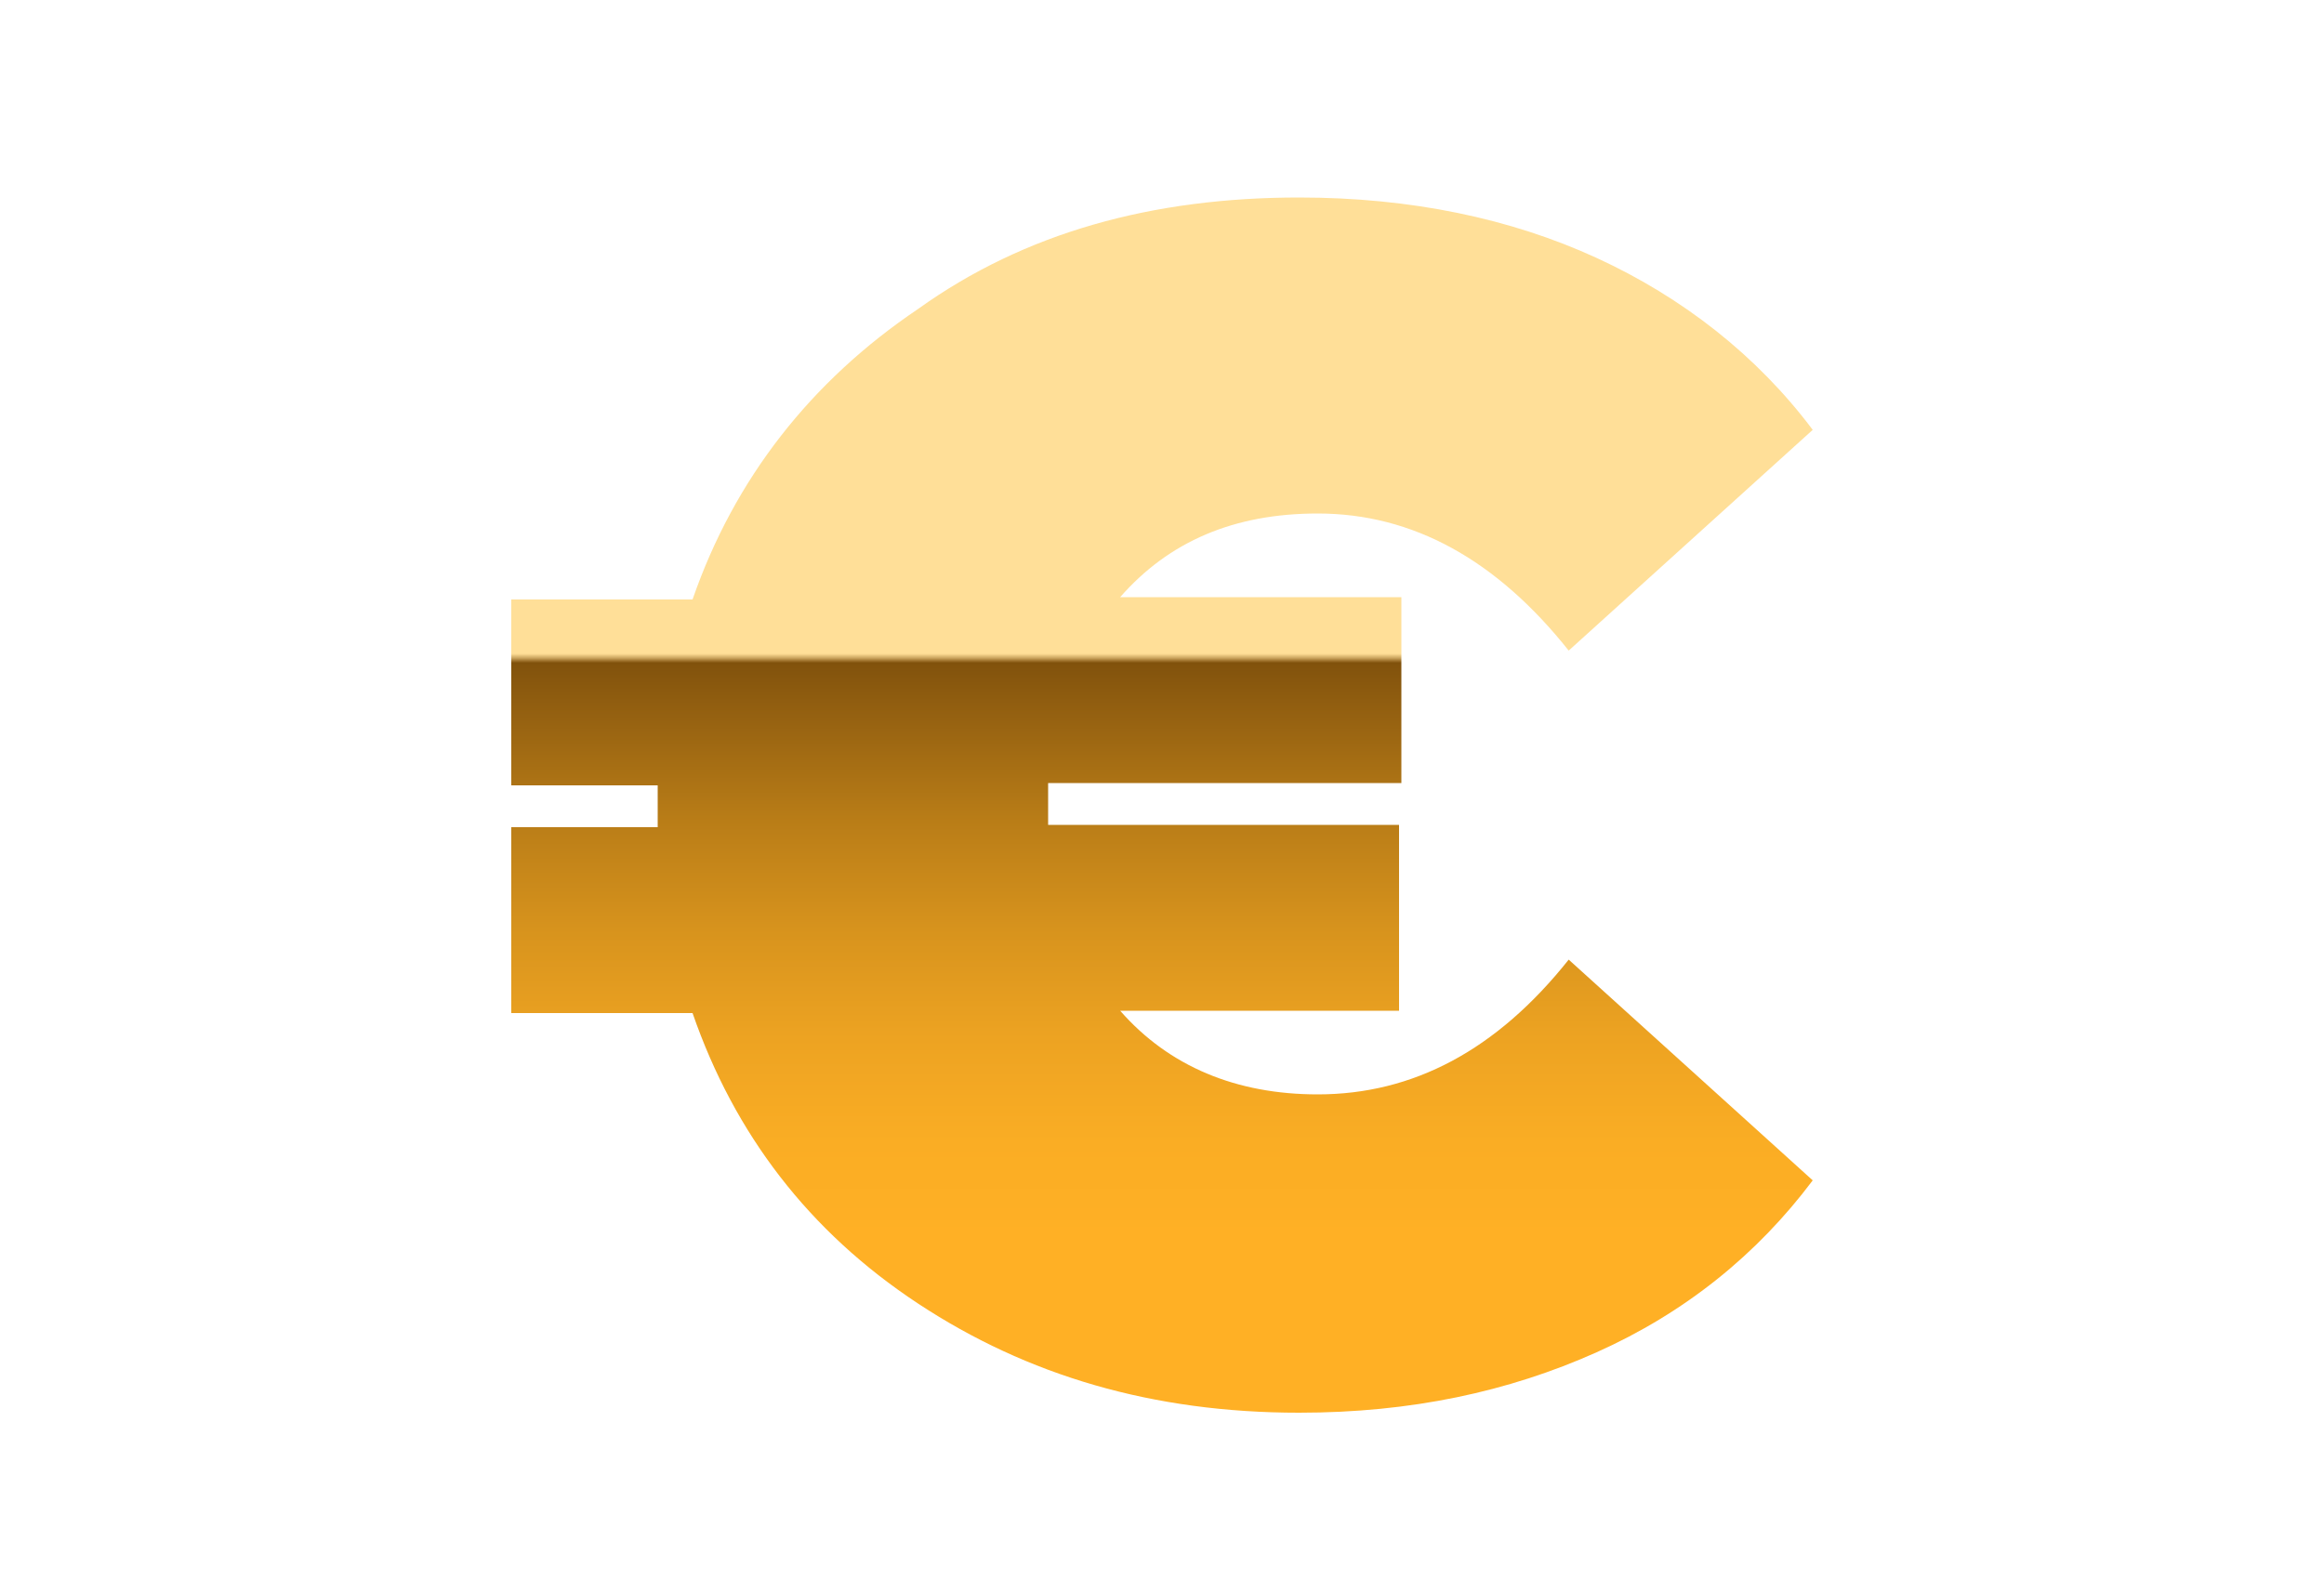
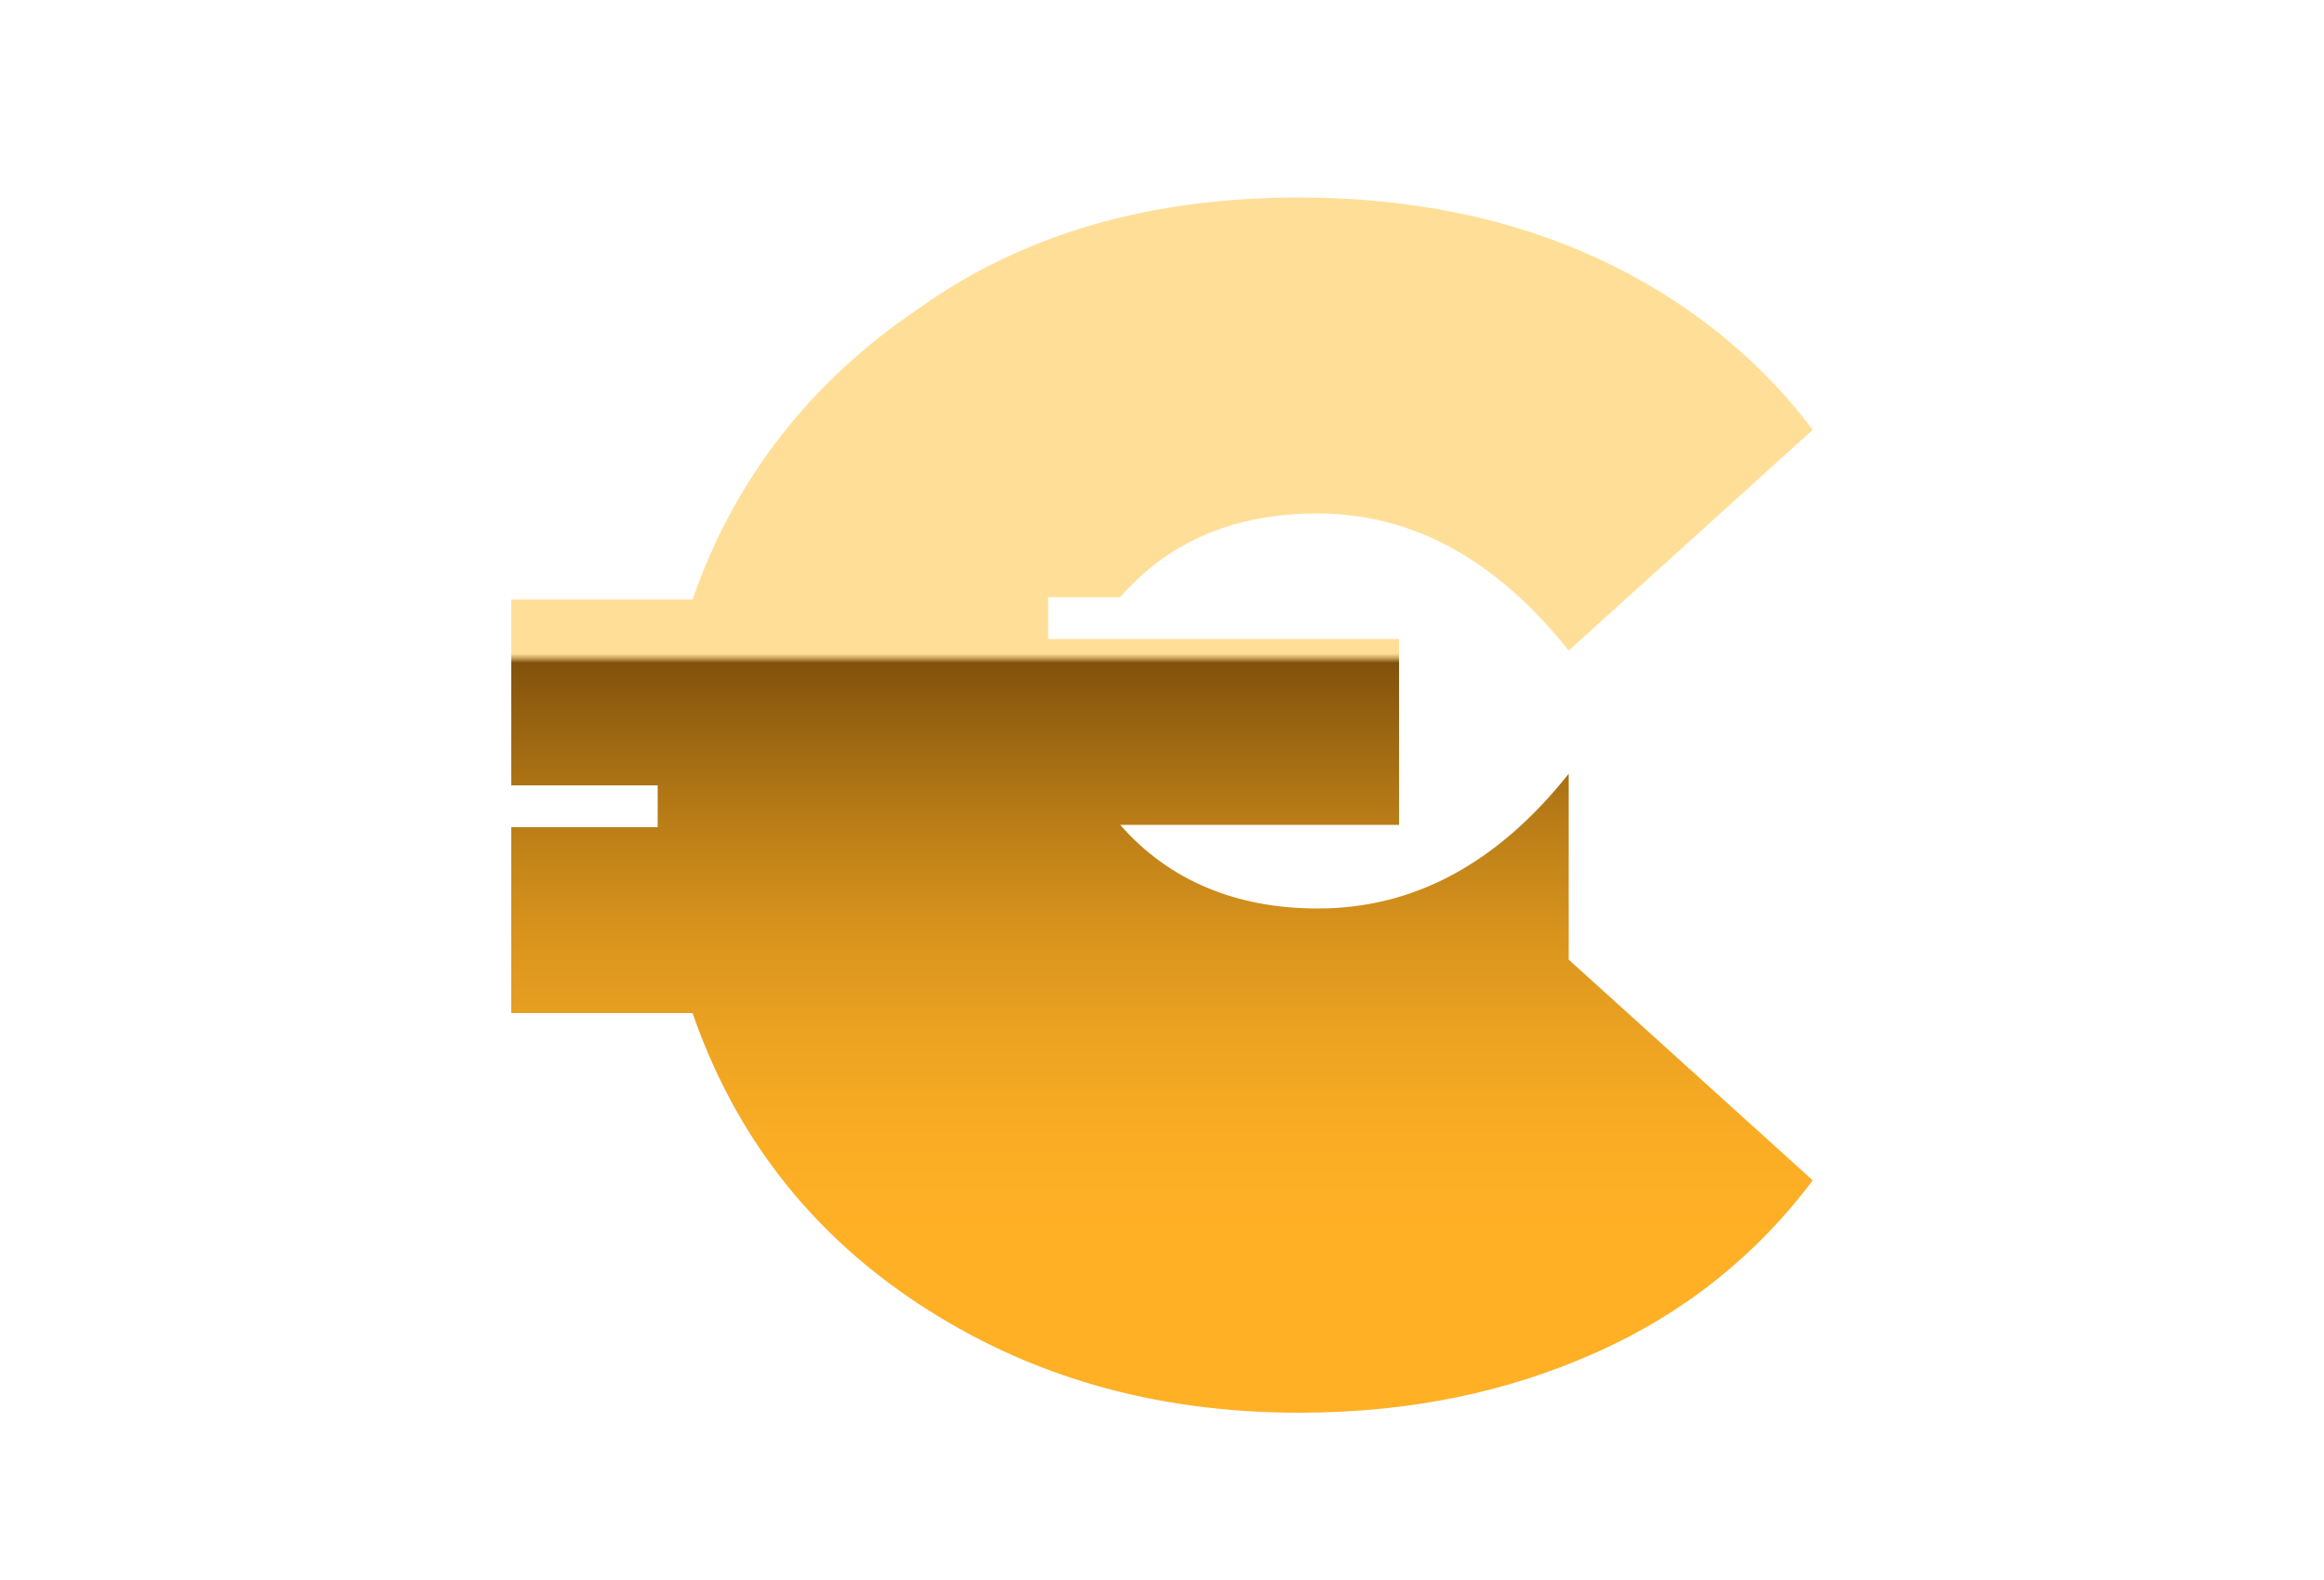
<svg xmlns="http://www.w3.org/2000/svg" viewBox="0 0 100 68">
  <linearGradient id="a" gradientUnits="userSpaceOnUse" x1="50" y1="16.786" x2="50" y2="69.086" gradientTransform="matrix(1 0 0 -1 0 70)">
    <stop offset="0" stop-color="#ffb025" />
    <stop offset=".078" stop-color="#faad24" />
    <stop offset=".163" stop-color="#eda322" />
    <stop offset=".253" stop-color="#d7931d" />
    <stop offset=".345" stop-color="#b87c17" />
    <stop offset=".438" stop-color="#915e10" />
    <stop offset=".472" stop-color="#81520c" />
    <stop offset=".474" stop-color="#a57a34" />
    <stop offset=".476" stop-color="#cba55f" />
    <stop offset=".478" stop-color="#e8c57e" />
    <stop offset=".479" stop-color="#f9d891" />
    <stop offset=".48" stop-color="#ffdf98" />
  </linearGradient>
-   <path d="M67.5 41.3L78 50.8c-2.4 3.2-5.5 5.7-9.3 7.4-3.8 1.7-8 2.6-12.8 2.6-6.3 0-11.7-1.6-16.4-4.7-4.7-3.1-7.9-7.3-9.7-12.5H22v-8h6.3v-1.8H22v-8h7.8c1.8-5.2 5.1-9.4 9.7-12.5 4.6-3.3 10.1-4.8 16.4-4.8 4.8 0 9.1.9 12.8 2.6 3.7 1.7 6.9 4.2 9.3 7.4L67.5 28c-3.1-3.9-6.7-5.9-10.8-5.9-3.6 0-6.4 1.2-8.5 3.6h12.1v8H45.1v1.8h15.1v8h-12c2.1 2.4 5 3.6 8.5 3.6 4.1 0 7.7-1.9 10.8-5.8z" fill="url(#a)" />
+   <path d="M67.5 41.3L78 50.8c-2.4 3.2-5.5 5.7-9.3 7.4-3.8 1.7-8 2.6-12.8 2.6-6.3 0-11.7-1.6-16.4-4.7-4.7-3.1-7.9-7.3-9.7-12.5H22v-8h6.3v-1.8H22v-8h7.8c1.8-5.2 5.1-9.4 9.7-12.5 4.6-3.3 10.1-4.8 16.4-4.8 4.8 0 9.1.9 12.8 2.6 3.7 1.7 6.9 4.2 9.3 7.4L67.5 28c-3.1-3.9-6.7-5.9-10.8-5.9-3.6 0-6.4 1.2-8.5 3.6h12.1H45.1v1.8h15.1v8h-12c2.1 2.4 5 3.6 8.5 3.6 4.1 0 7.7-1.9 10.8-5.8z" fill="url(#a)" />
</svg>